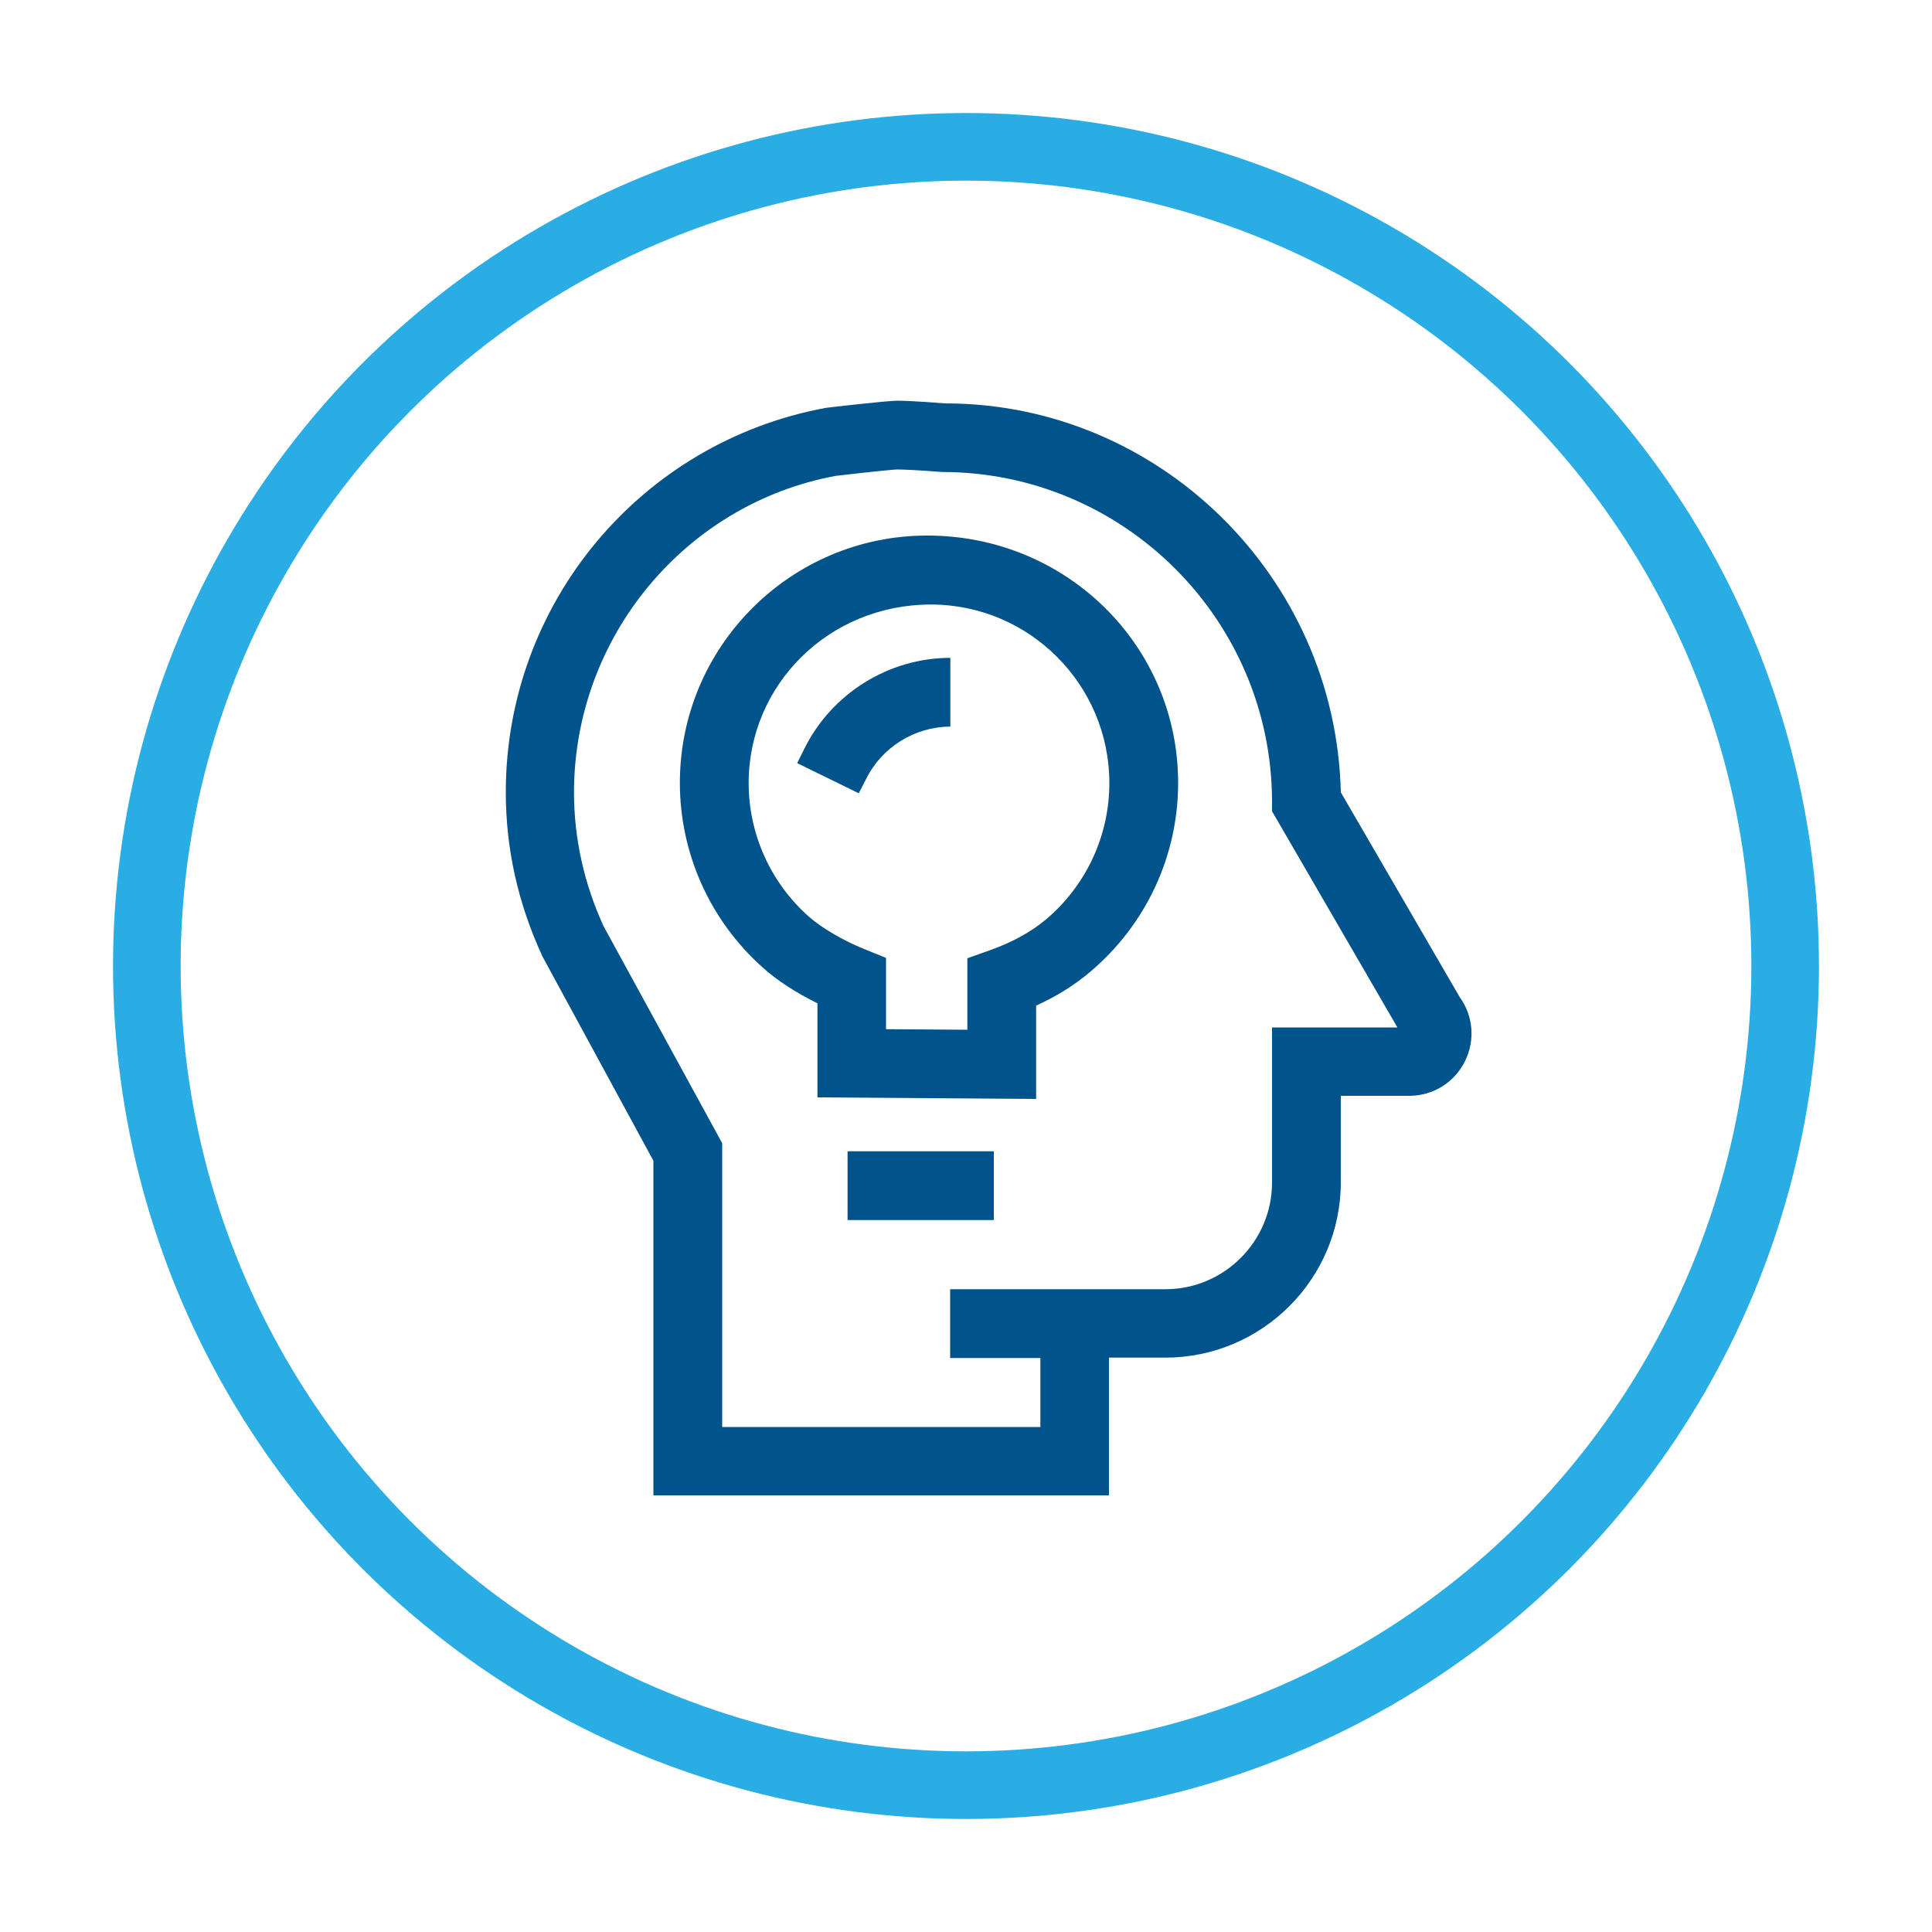
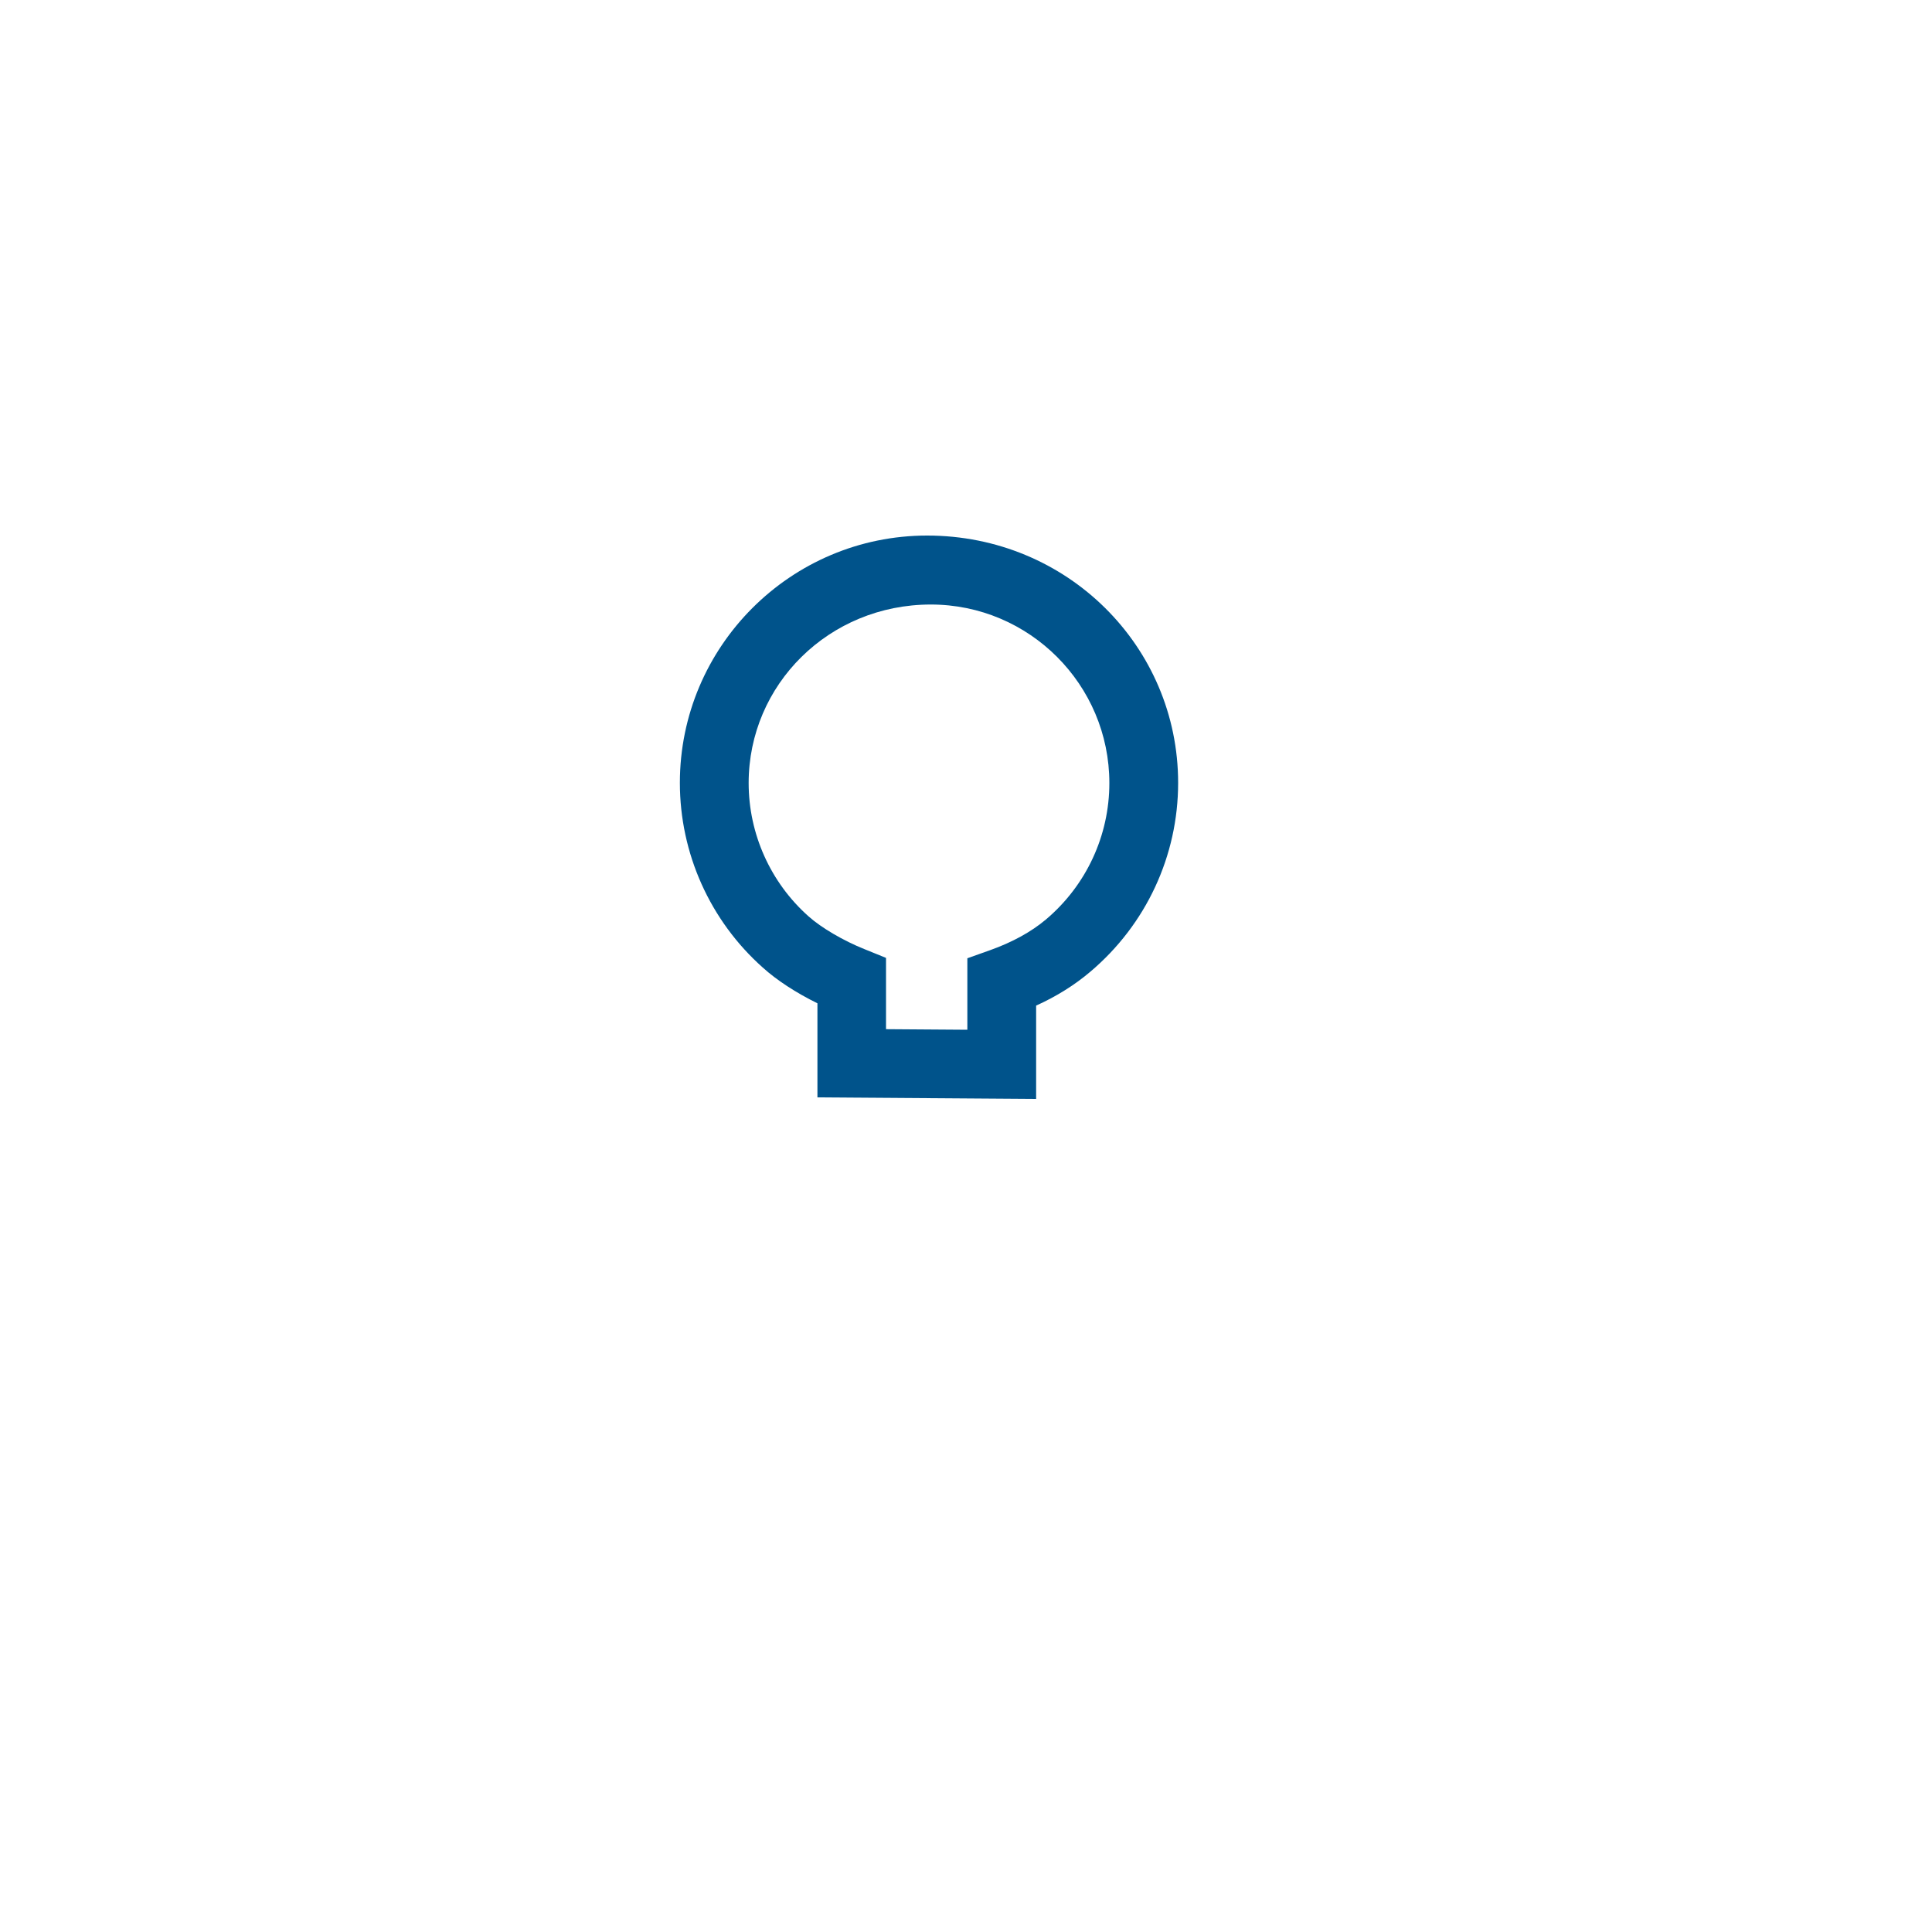
<svg xmlns="http://www.w3.org/2000/svg" version="1.1" id="Layer_1" x="0px" y="0px" viewBox="0 0 100 100" style="enable-background:new 0 0 100 100;" xml:space="preserve">
  <style type="text/css">
	.st0{fill:#00538B;}
	.st1{fill:none;stroke:#2AADE4;stroke-width:3.5;stroke-miterlimit:10;}
	.st2{fill:none;stroke:#2FADE4;stroke-width:3.5;stroke-miterlimit:10;}
	.st3{fill:#00548D;}
</style>
  <g>
    <g>
      <g>
        <g>
          <path class="st0" d="M42.31,51.93v4.87l11.32,0.08v-4.83c1.06-0.48,2-1.07,2.8-1.75c2.89-2.44,4.55-6,4.55-9.78      c0-7.06-5.74-12.8-12.99-12.8c-7.06,0-12.8,5.74-12.8,12.8c0,3.65,1.56,7.13,4.29,9.56C40.21,50.74,41.21,51.39,42.31,51.93       M48.18,31.29c5.1,0,9.24,4.15,9.24,9.24c0,2.73-1.2,5.3-3.28,7.06c-0.76,0.64-1.74,1.18-2.89,1.59l-1.18,0.42v3.7l-4.21-0.03      v-3.69l-1.11-0.45c-1.1-0.44-2.24-1.11-2.9-1.7c-1.97-1.75-3.1-4.27-3.1-6.9C38.75,35.44,42.9,31.29,48.18,31.29" />
-           <rect x="43.87" y="59.59" class="st0" width="7.57" height="3.56" />
-           <path class="st0" d="M44.82,40.34c0.81-1.66,2.53-2.73,4.37-2.73v-3.56c-3.19,0-6.16,1.85-7.57,4.73l-0.36,0.72l3.19,1.56      L44.82,40.34z" />
-           <path class="st0" d="M33.82,60.08v17.32H57.4v-7.13h2.92c5,0,9.08-4.07,9.08-9.08v-4.47h3.54c1.24,0,2.36-0.7,2.9-1.82      c0.52-1.08,0.41-2.32-0.28-3.28l-6.16-10.61c-0.26-11.15-9.4-20.13-20.47-20.13h-0.01c0,0-1.72-0.14-2.49-0.14      c-0.48,0-3.57,0.35-3.68,0.37c-9.6,1.77-16.57,10.13-16.57,19.89c0,2.91,0.62,5.75,1.91,8.53L33.82,60.08z M43.26,24.63      c0,0,2.65-0.31,3.16-0.33c0.67,0,2.19,0.12,2.34,0.13c9.41,0,17.08,7.66,17.08,17.08v0.48l6.49,11.19h-6.49v8.03      c0,3.04-2.48,5.52-5.52,5.52h-4.69h-1.78h-4.67v3.56h4.67v3.57H37.38V59.17l-6.14-11.23c-1.01-2.21-1.53-4.54-1.53-6.94      C29.72,32.97,35.47,26.07,43.26,24.63" />
        </g>
      </g>
    </g>
-     <circle class="st1" cx="50" cy="50" r="42.4" />
  </g>
</svg>